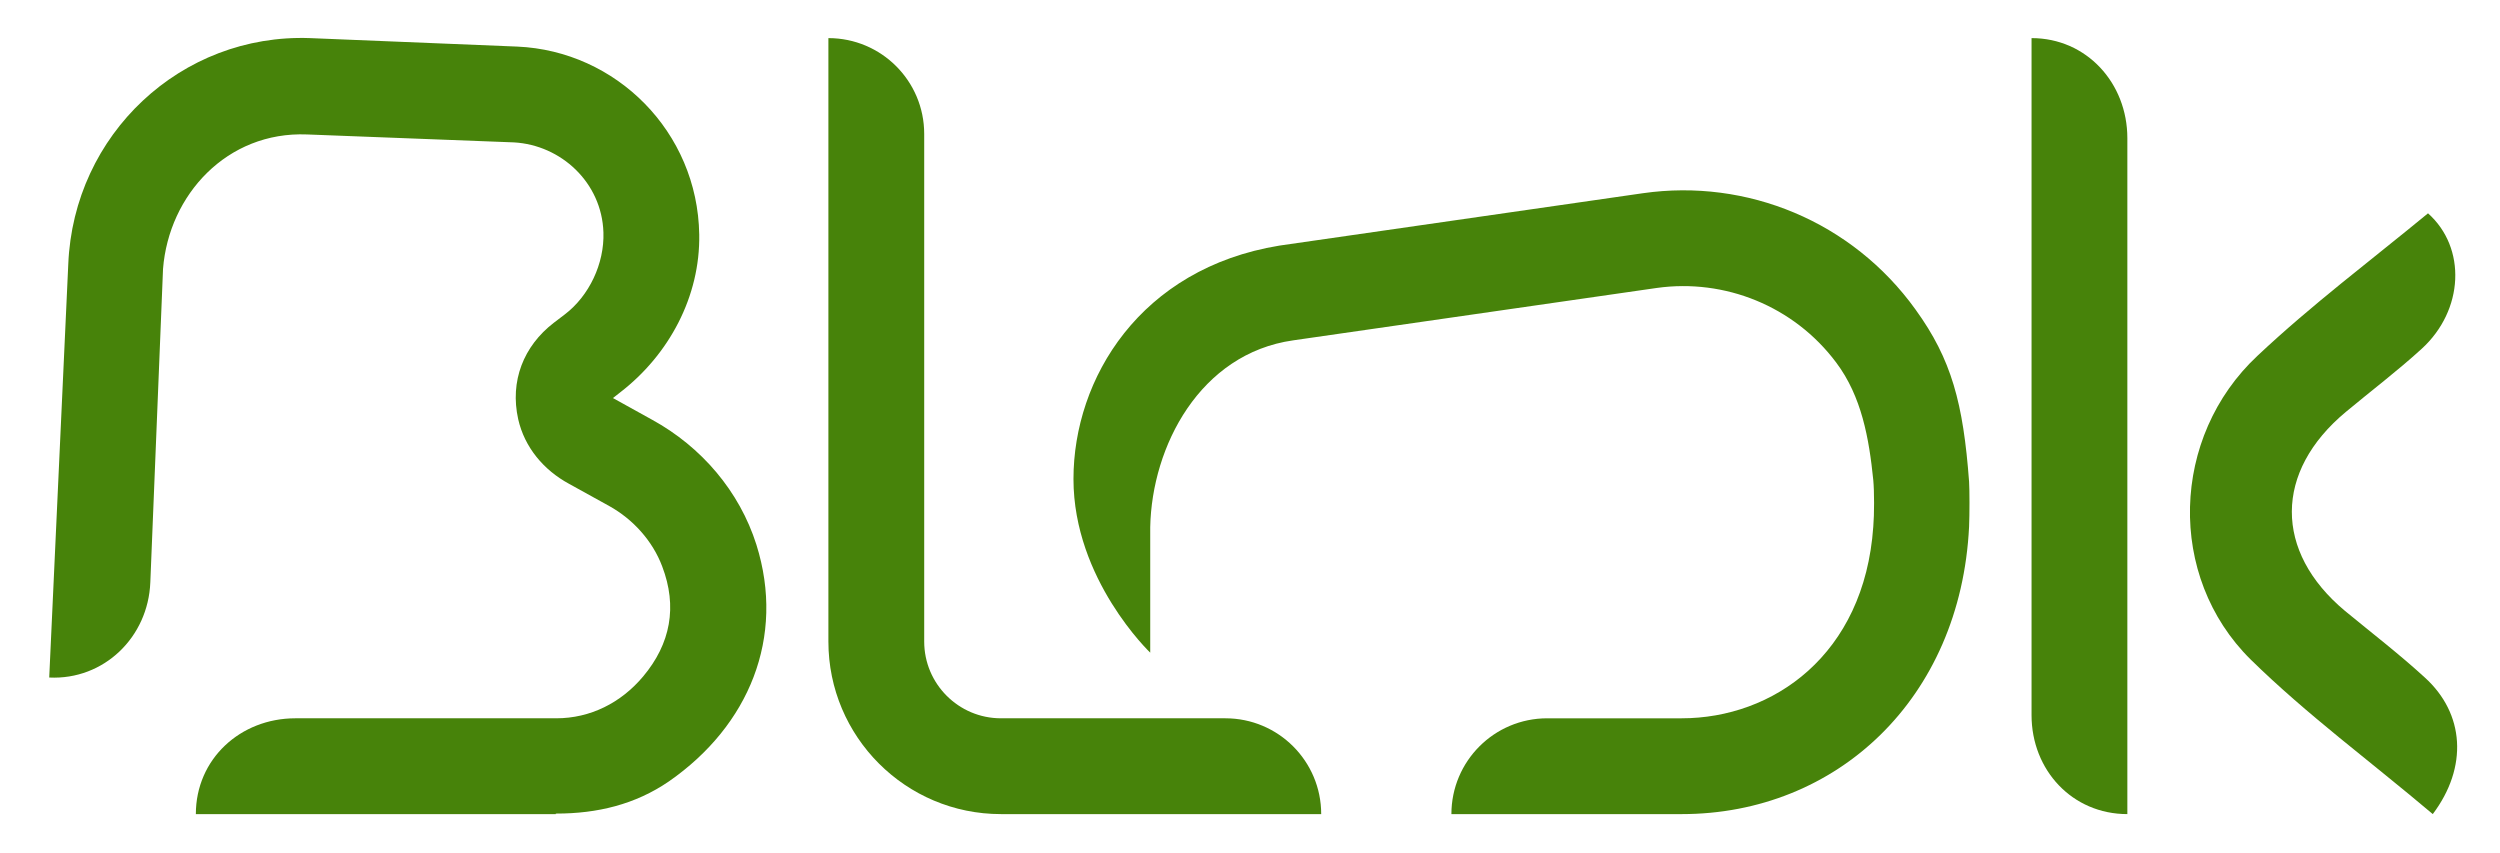
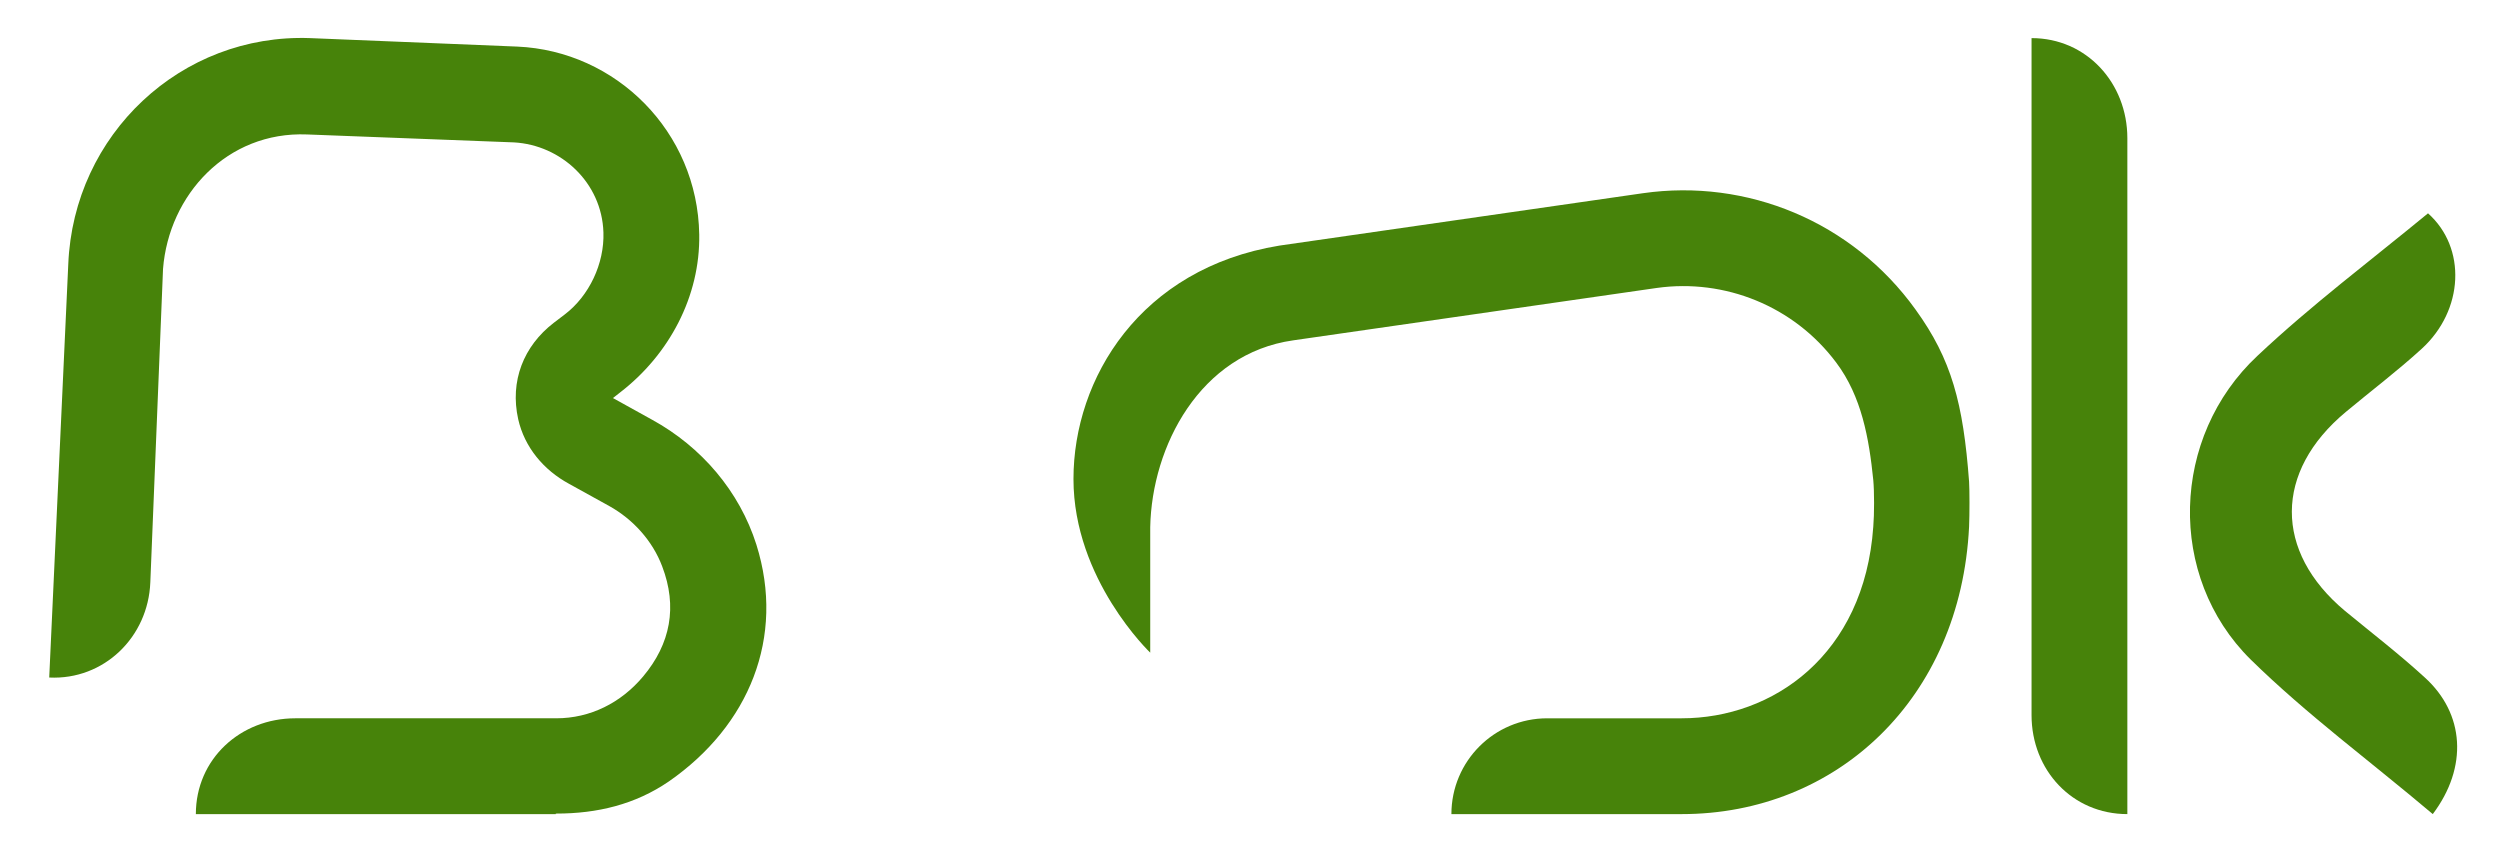
<svg xmlns="http://www.w3.org/2000/svg" id="Vorher" version="1.1" viewBox="0 0 472.3 161.2">
  <defs>
    <style>
      .st0 {
        fill: #47830a;
      }
    </style>
  </defs>
  <path class="st0" d="M105,153.8H37c0-10.4,8.4-18.1,18.8-18.1h49.3c6.4,0,12.2-2.9,16.4-7.9,5.2-6.2,6.5-13.2,3.6-20.8-1.8-4.8-5.5-8.9-10-11.4l-7.6-4.2c-4.8-2.6-8.4-6.9-9.6-12.2-1.6-7.2,1-13.8,6.7-18.2l2.1-1.6c4.6-3.5,7.5-9.6,7.3-15.5-.3-9.4-8-16.5-16.9-17l-39.1-1.5c-15.1-.6-26.1,11.4-27.2,25.4l-2.4,59.2c-.4,10.4-8.8,18.5-19.1,18h0l3.6-78.1C13.9,25.4,34.2,6.3,58.6,7.2l39.1,1.6c18.7.8,34.1,16.1,34.4,35.5.2,11.7-5.7,22.7-14.9,29.8l-1.4,1.1,7.4,4.1c9.3,5.1,16.5,13.5,19.7,23.6,5.5,17.5-1.4,34.2-16.5,44.7-6.4,4.4-13.6,6.1-21.3,6.1h-.1Z" />
-   <path class="st0" d="M249.7,153.8h-60.6c-18,0-32.6-14.6-32.6-32.6V7.2h0c10,0,18.1,8.1,18.1,18.1v95.9c0,8,6.5,14.5,14.5,14.5h42.4c10,0,18.1,8.1,18.1,18.1h0Z" />
  <path id="verändert" class="st0" d="M361.9,58.5c-12-16.7-31.9-24.8-51.5-22l-68.7,9.9c-26.3,4.3-38.9,25.1-38.9,44.1s14.5,32.8,14.5,32.8v-23.7c.3-15.3,9.4-32.8,27-35.3l68.7-9.9c12.8-1.8,25.9,3.4,33.9,14.1,4.8,6.4,6.2,14.3,7,22.2.2,2.1.2,6.5,0,8.8-1.7,24.3-19,36.2-36.2,36.2h-25.4c-10,0-18.1,8.1-18.1,18.1h-.5,44c29.3,0,52.7-21.8,54.3-54.3.1-2.4.1-6.8,0-8.5-1.1-14.8-3.3-23.1-10.1-32.5h0Z" />
  <path class="st0" d="M458.1,128c-4.8-4.4-10-8.4-15.1-12.6-13.4-11.2-13.4-26.3.2-37.6,4.8-4,9.7-7.7,14.3-11.9,8-7.3,8.5-19.1,1.2-25.6-10.8,8.9-22,17.3-32.2,26.9-16.4,15.3-17.2,41.7-1.3,57.4,10.6,10.4,22.7,19.3,34.4,29.2,6.7-8.9,6-19-1.5-25.8h0Z" />
  <path class="st0" d="M383.8,7.2v127.9c0,10.4,7.7,18.7,18.1,18.7V26.1c0-10.4-7.7-18.9-18.1-18.9Z" />
</svg>